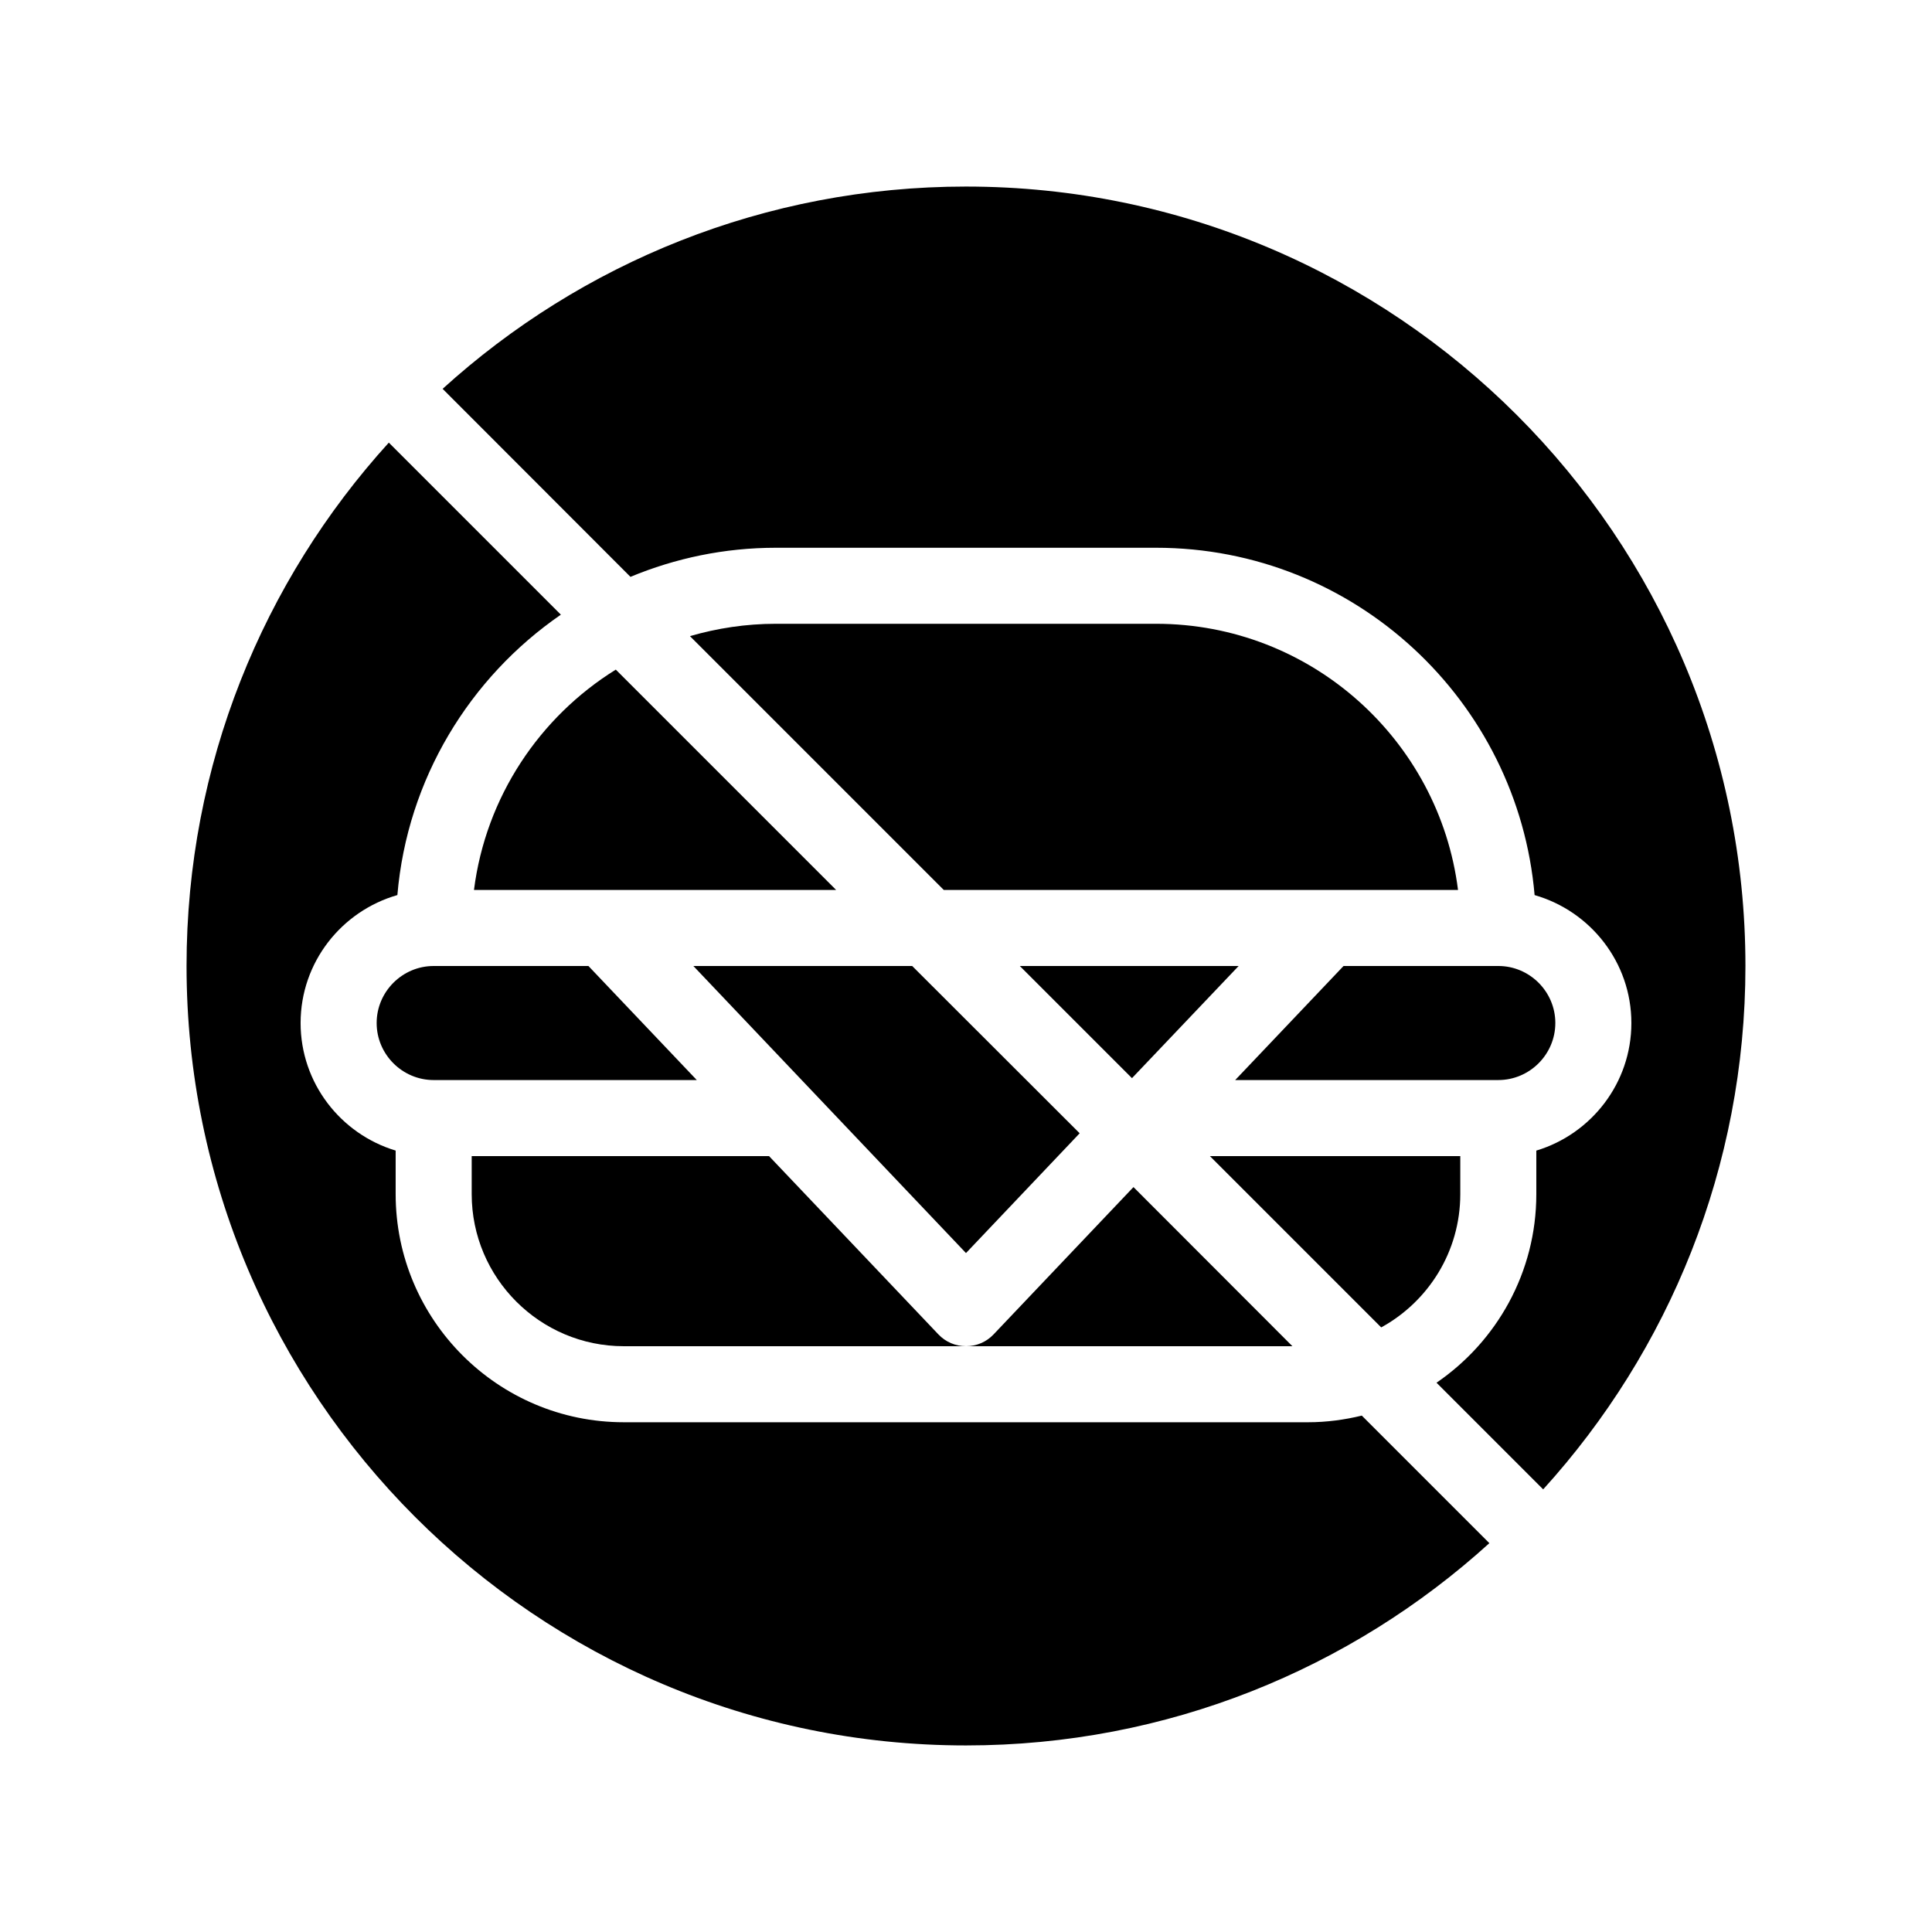
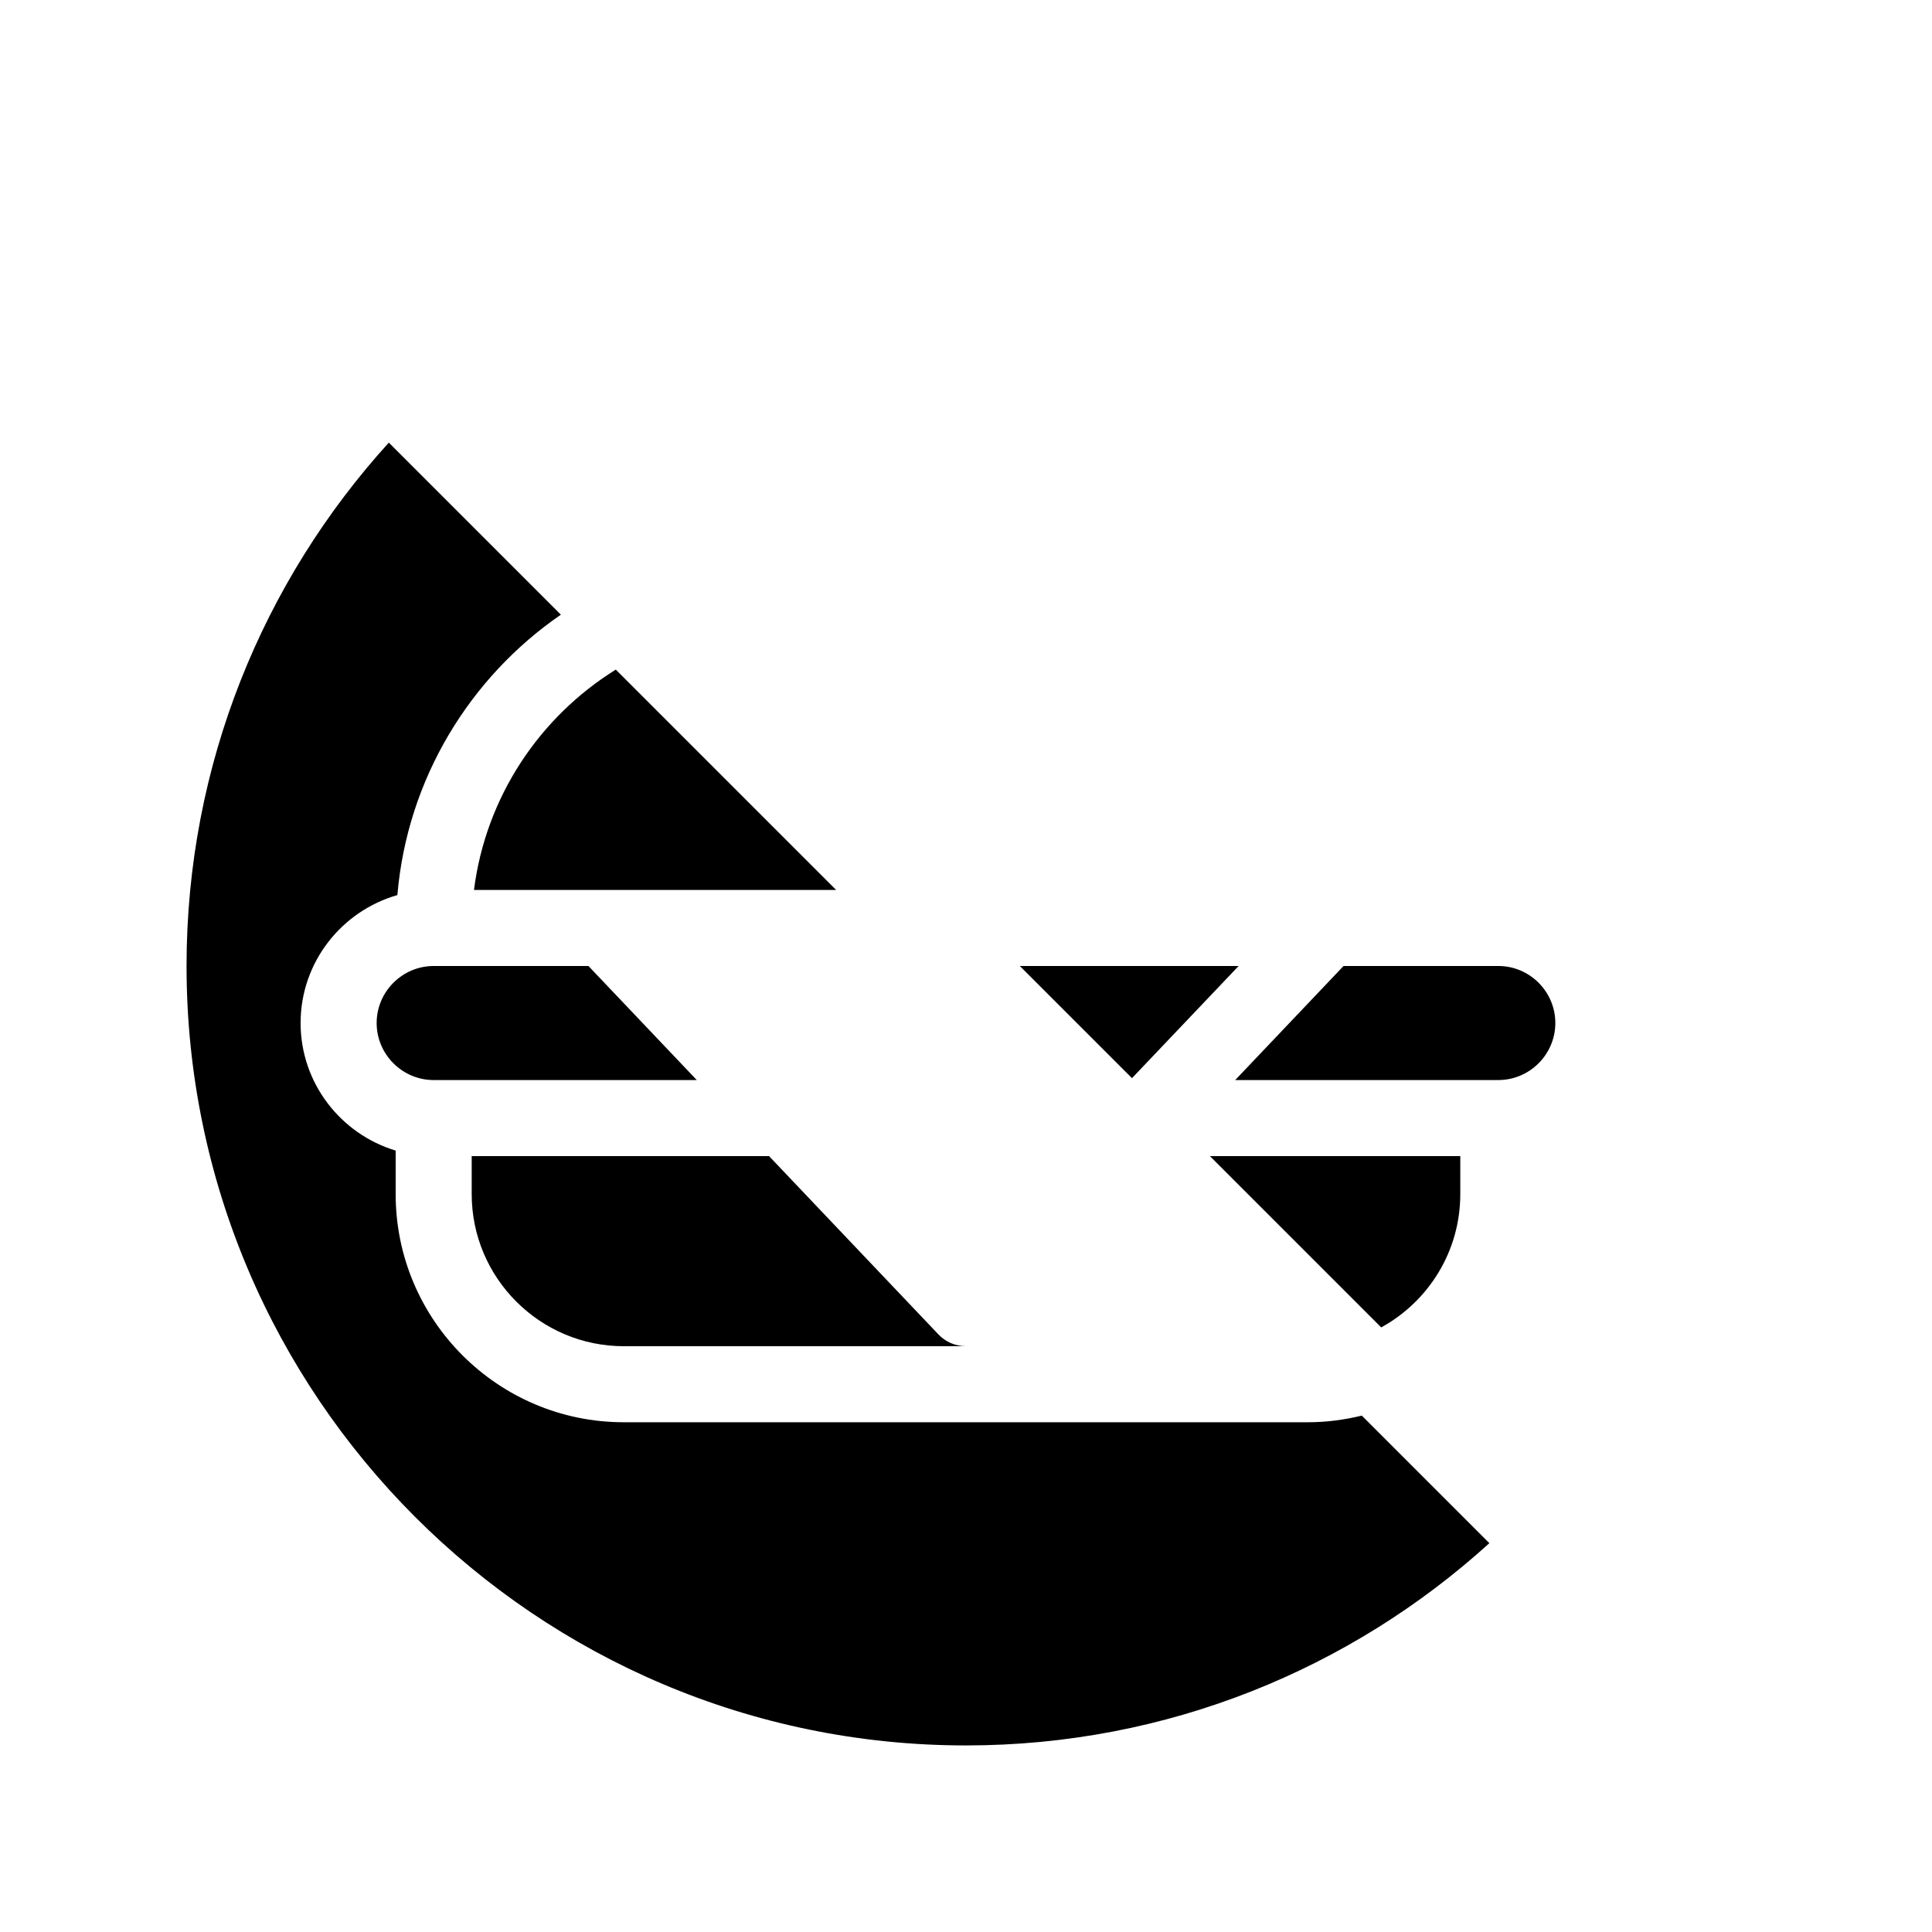
<svg xmlns="http://www.w3.org/2000/svg" fill="#000000" width="800px" height="800px" version="1.1" viewBox="144 144 512 512">
  <g>
    <path d="m490.68 520.91h-181.37c-33.352 0-60.457-27.105-60.457-60.457v-11.539c-14.559-4.383-25.191-17.887-25.191-33.805 0-16.121 10.883-29.676 25.645-33.906 2.621-30.781 19.195-57.688 43.328-74.312l-45.594-45.594c-33.305 36.676-53.605 85.344-53.605 138.7 0 113.91 92.652 206.56 206.56 206.56 53.352 0 102.02-20.305 138.7-53.605l-33.805-33.805c-4.539 1.105-9.324 1.762-14.211 1.762z" />
-     <path d="m400 193.44c-53.352 0-102.02 20.305-138.7 53.605l49.777 49.828c11.887-4.941 24.887-7.711 38.539-7.711h100.76c52.648 0 95.875 40.559 100.31 92.047 14.762 4.231 25.645 17.785 25.645 33.906 0 15.922-10.629 29.422-25.191 33.805v11.539c0 20.758-10.531 39.094-26.449 49.977l28.266 28.266c33.301-36.68 53.602-85.348 53.602-138.7 0-113.91-92.648-206.56-206.56-206.56z" />
    <path d="m556.18 415.11c0-8.312-6.801-15.113-15.113-15.113h-41.012l-28.719 30.23 69.73-0.004c8.312 0 15.113-6.801 15.113-15.113z" />
    <path d="m258.93 400c-8.312 0-15.113 6.801-15.113 15.113s6.801 15.113 15.113 15.113h69.727l-28.719-30.23z" />
-     <path d="m444.38 458.59-37.082 39.047c-1.91 2.016-4.531 3.125-7.301 3.125h86.504z" />
    <path d="m309.31 500.76h90.688c-2.769 0-5.391-1.109-7.305-3.125l-44.891-47.258h-78.797v10.078c0 22.215 18.086 40.305 40.305 40.305z" />
    <path d="m530.99 460.46v-10.078h-66.352l45.395 45.395c12.492-6.852 20.957-20.102 20.957-35.316z" />
-     <path d="m450.38 309.31h-100.76c-7.91 0-15.516 1.16-22.773 3.273l67.262 67.262h136.28c-4.988-39.703-38.945-70.535-80.008-70.535z" />
    <path d="m269.61 379.85h95.977l-58.395-58.395c-20.203 12.547-34.461 33.758-37.582 58.395z" />
    <path d="m472.25 400h-57.988l29.723 29.723z" />
-     <path d="m327.75 400 72.246 76.074 30.125-31.742-44.383-44.332z" />
  </g>
</svg>